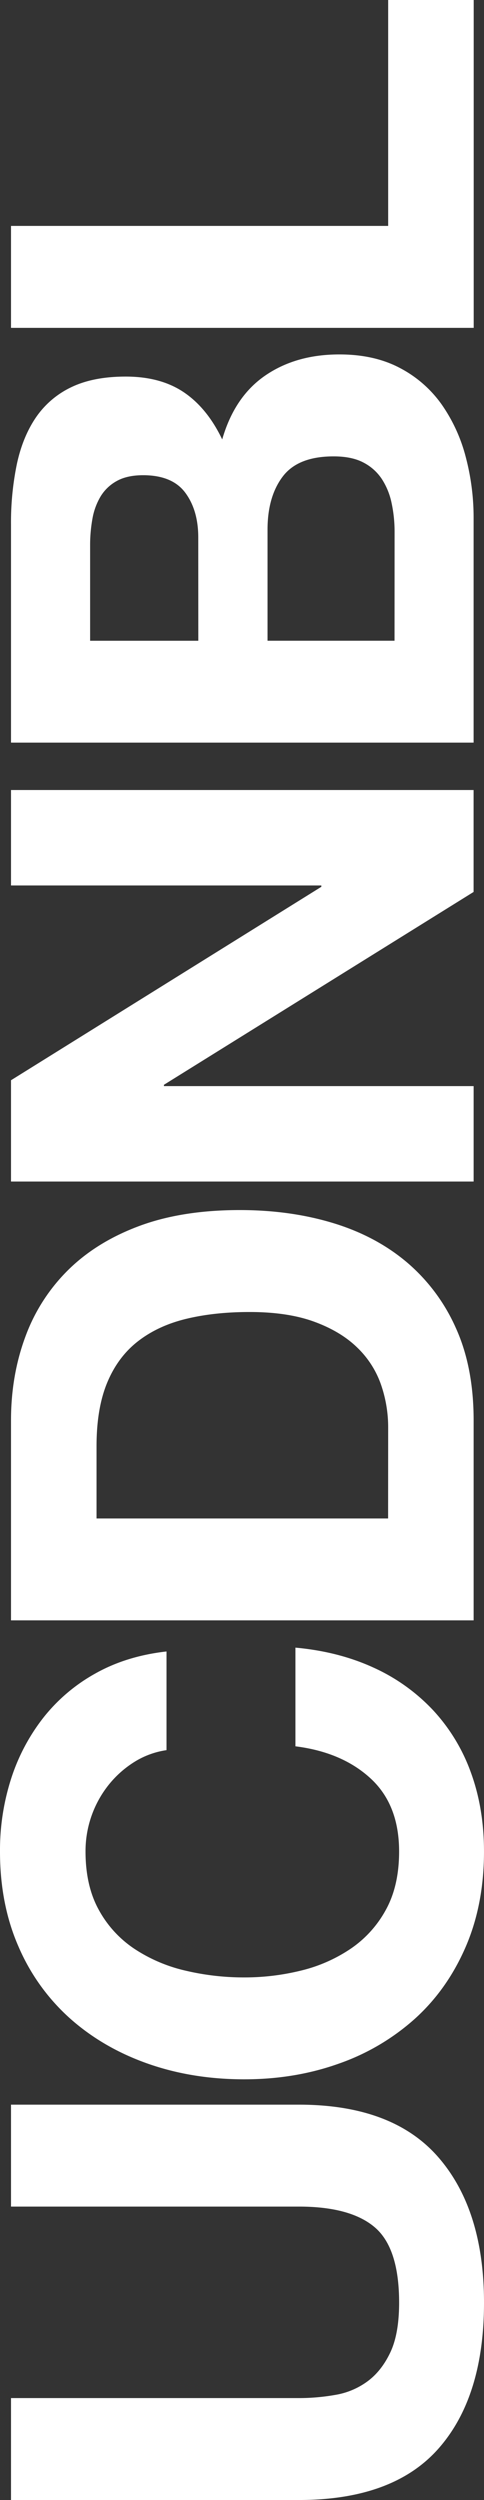
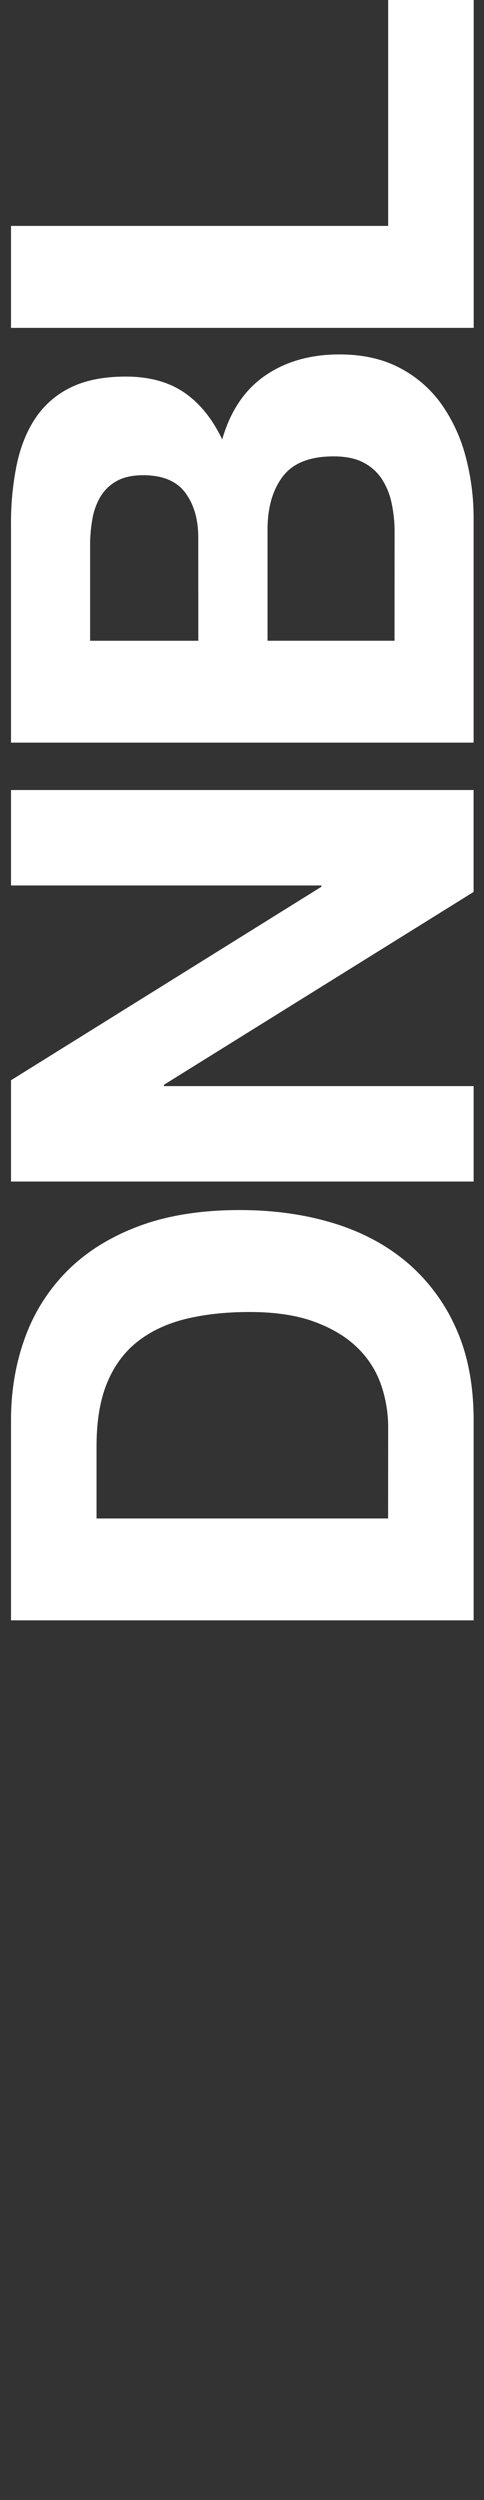
<svg xmlns="http://www.w3.org/2000/svg" viewBox="0 0 368.3 1898.67">
  <rect x="0" y="0" width="368.3" height="1898.67" fill="#333333" stroke="none" />
  <defs>
    <style>.cls-1{fill:#fff;}</style>
  </defs>
  <g id="レイヤー_2" data-name="レイヤー 2">
    <g id="レイヤー_1-2" data-name="レイヤー 1">
-       <path class="cls-1" d="M333.54,1638.35q34.75,39.93,34.76,110.44,0,71.49-34.52,110.68t-106.49,39.2H8.38v-77.41H227.29a158.8,158.8,0,0,0,28.1-2.46,57,57,0,0,0,24.41-10.36q10.6-7.87,17.25-21.94t6.66-37.71q0-41.41-18.49-57.2t-57.93-15.77H8.38v-77.41H227.29Q298.78,1598.41,333.54,1638.35Z" />
-       <path class="cls-1" d="M102.3,1338.09a78,78,0,0,0-19.47,17.26,80.69,80.69,0,0,0-17.75,50.78q0,26.13,10.11,44.37a83.62,83.62,0,0,0,27.11,29.58A118.64,118.64,0,0,0,141,1496.6a192.75,192.75,0,0,0,44.86,5.18A179.15,179.15,0,0,0,229,1496.6a116.21,116.21,0,0,0,37.72-16.52,84.37,84.37,0,0,0,26.87-29.58q10.11-18.24,10.11-44.37,0-35.51-21.69-55.47t-57.2-24.4v-74.94q33,3,59.66,15.28a143,143,0,0,1,45.36,32.54,138.38,138.38,0,0,1,28.6,47.33q9.85,27.12,9.86,59.66,0,40.42-14.05,72.72t-38.71,54.48a171.29,171.29,0,0,1-57.93,34q-33.29,11.84-71.74,11.83-39.43,0-73.21-11.83t-58.92-34a155.54,155.54,0,0,1-39.44-54.48Q0,1446.57,0,1406.13a177.67,177.67,0,0,1,8.38-55,149,149,0,0,1,24.41-46.34A131.76,131.76,0,0,1,72.48,1271q23.65-13.32,54.23-16.77v74.94A63.34,63.34,0,0,0,102.3,1338.09Z" />
      <path class="cls-1" d="M8.38,1078.75q0-34,10.85-63.35a137.52,137.52,0,0,1,32.54-50.78q21.7-21.45,54.23-33.53T182.42,919q38.46,0,71,9.86t56.21,29.83a139.82,139.82,0,0,1,37.22,49.8q13.56,29.84,13.56,70.25v151.86H8.38Zm287,5.43a99.07,99.07,0,0,0-5.43-32.54,71.59,71.59,0,0,0-18-28.11q-12.57-12.31-32.79-19.72t-49.3-7.39q-26.62,0-48.07,5.17t-36.73,17q-15.28,11.83-23.42,31.31T73.46,1098v55.22H295.33Z" />
      <path class="cls-1" d="M8.38,820.41,244.54,673.48v-1H8.38V600h352v77.4L124.74,823.86v1H360.41v72.48H8.38Z" />
      <path class="cls-1" d="M8.38,398.37a219.08,219.08,0,0,1,4.44-45.85Q17.26,331.8,27.36,317a67.76,67.76,0,0,1,26.87-22.93Q71,286,95.65,286,122.28,286,140,298t29.09,35.74q9.38-32.53,32.79-48.56t56.45-16q26.63,0,46.1,10.36a89.76,89.76,0,0,1,31.8,27.85,123.3,123.3,0,0,1,18.24,39.94,179.77,179.77,0,0,1,5.92,46.1V564H8.38Zm142.49,9.86q0-20.72-9.86-34T109,360.9q-12.31,0-20.21,4.44a32.78,32.78,0,0,0-12.33,11.83,49.82,49.82,0,0,0-6.16,17,112.85,112.85,0,0,0-1.73,20v72.47h82.34Zm149.39-4.44A103.26,103.26,0,0,0,298,382.1a53.3,53.3,0,0,0-7.4-18.24,37.25,37.25,0,0,0-14.05-12.58q-8.86-4.68-22.68-4.68-27.1,0-38.7,15.28t-11.59,40.43v84.31h96.64Z" />
      <path class="cls-1" d="M8.38,171.58h287V0h65.08V249H8.38Z" />
    </g>
  </g>
</svg>